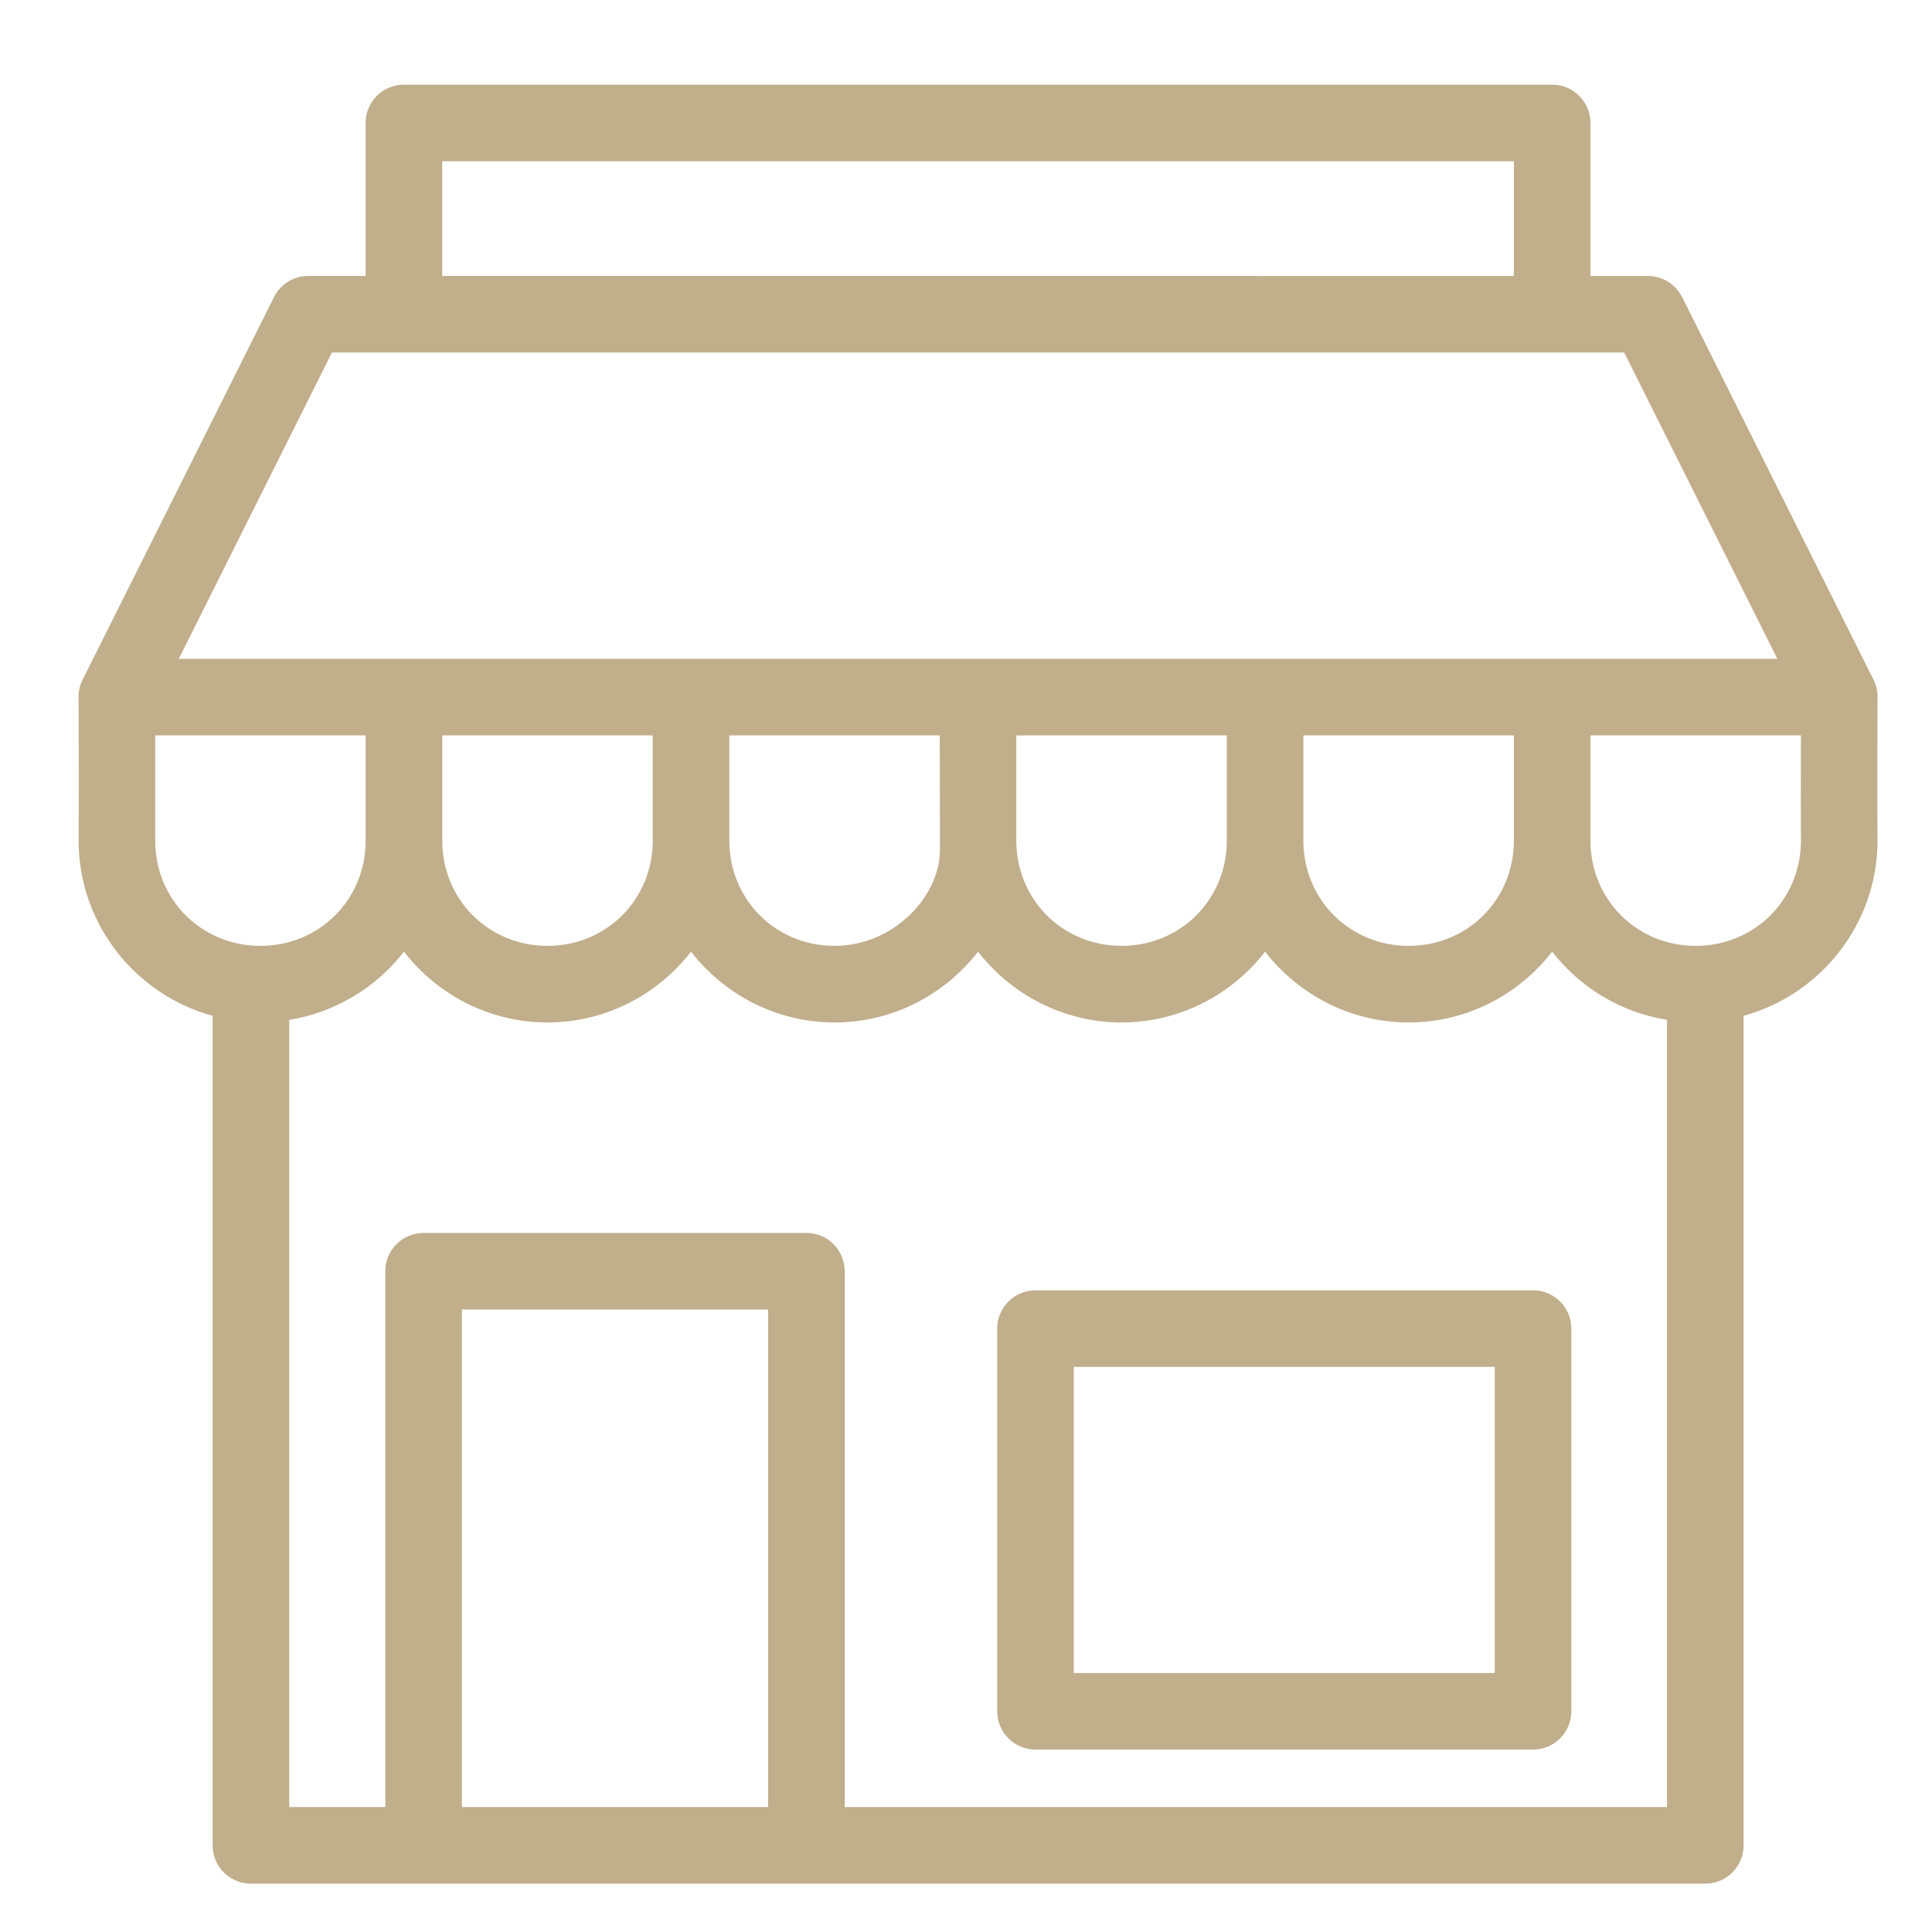
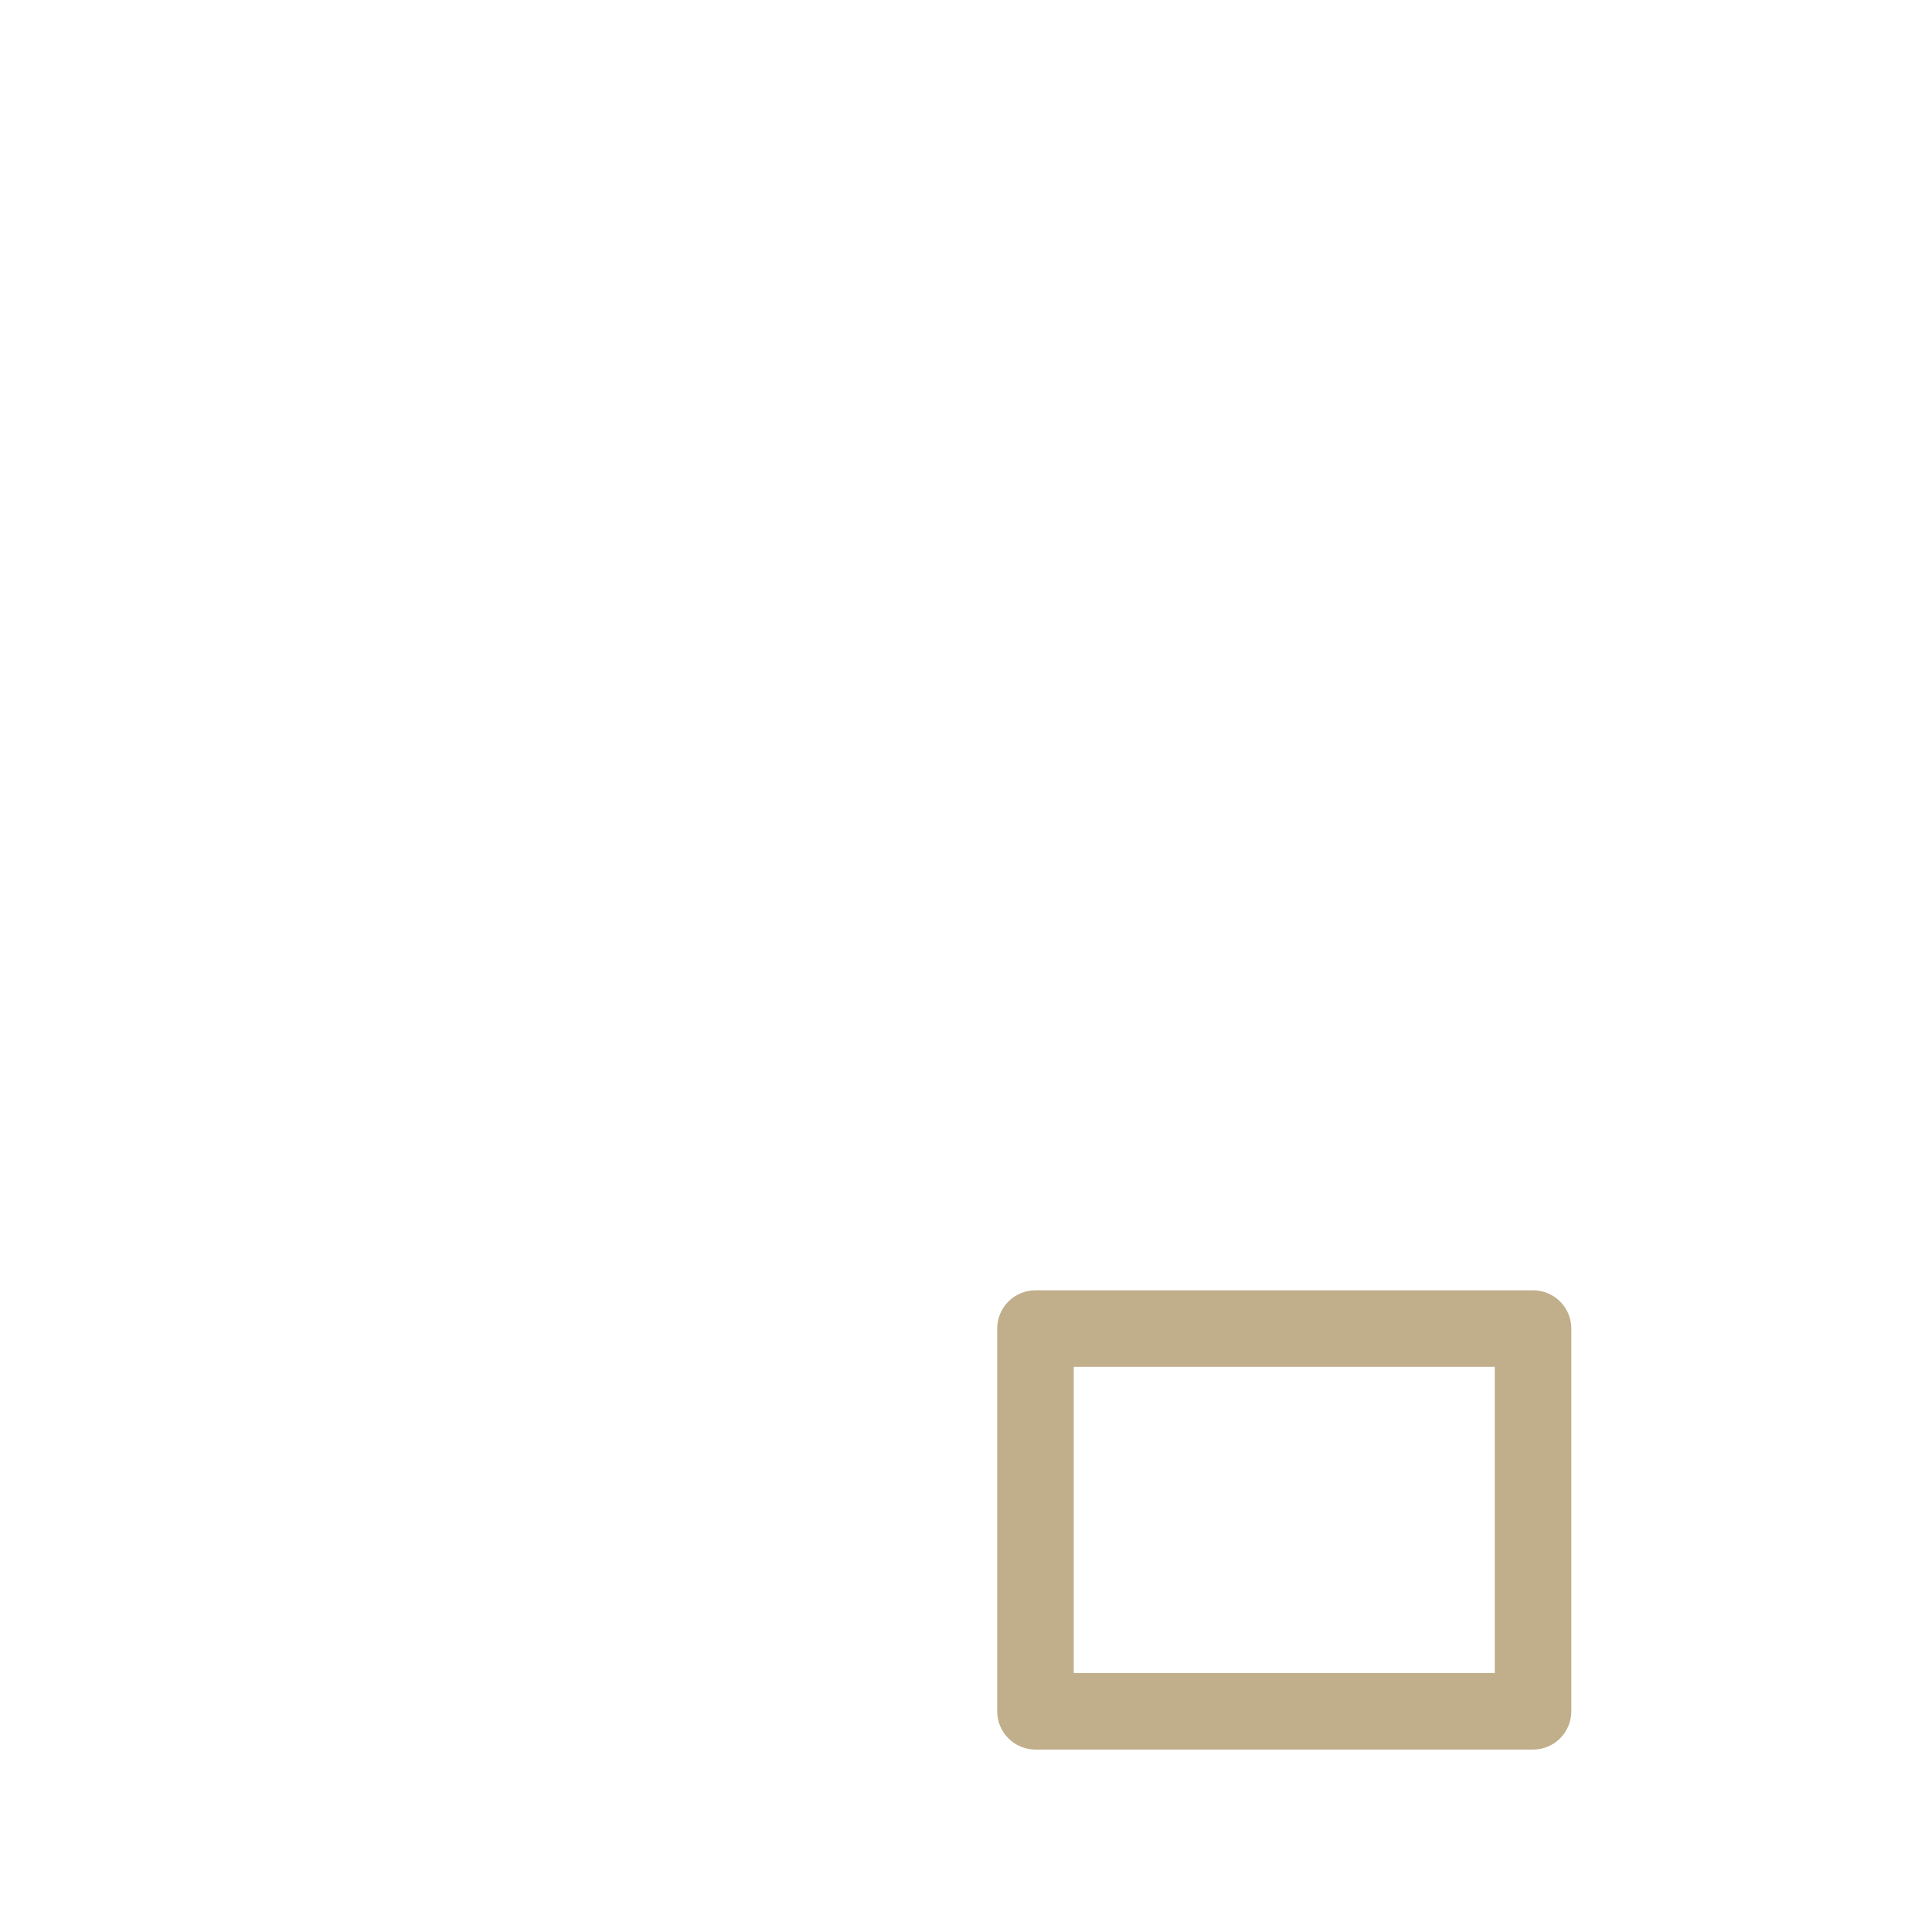
<svg xmlns="http://www.w3.org/2000/svg" width="64px" height="64px" viewBox="0 0 64 64" version="1.1">
  <title>droit_commercial copy</title>
  <desc>Created with Sketch.</desc>
  <defs />
  <g id="Page-1" stroke="none" stroke-width="1" fill="none" fill-rule="evenodd">
    <g id="droit_commercial-copy" transform="translate(2, 2)" fill="#C1AE8B" fill-rule="nonzero">
      <g id="Group">
-         <path d="M11.38,0.805 C10.679,0.804 10.111,1.372 10.111,2.073 L10.111,7.141 L8.209,7.141 C7.729,7.141 7.291,7.412 7.076,7.842 L0.735,20.52 C0.63,20.729 0.585,20.962 0.604,21.196 C0.608,22.767 0.615,24.353 0.604,25.836 C0.604,25.841 0.604,25.844 0.604,25.846 C0.604,28.613 2.492,30.951 5.043,31.651 L5.043,59.129 C5.042,59.83 5.611,60.399 6.312,60.398 L54.491,60.398 C55.191,60.398 55.759,59.83 55.759,59.129 L55.759,31.65 C58.308,30.949 60.195,28.612 60.195,25.846 C60.195,25.843 60.195,25.841 60.195,25.838 C60.184,24.354 60.191,22.768 60.195,21.197 C60.215,20.964 60.169,20.73 60.064,20.521 L53.723,7.843 C53.508,7.414 53.07,7.142 52.59,7.142 L50.686,7.142 L50.686,2.073 C50.686,1.373 50.118,0.805 49.418,0.805 L11.38,0.805 Z M12.648,3.342 L48.149,3.342 L48.149,7.142 L12.648,7.141 L12.648,3.342 Z M8.995,9.678 L51.804,9.678 L56.877,19.824 L3.922,19.824 L8.995,9.678 Z M3.141,22.361 L10.113,22.361 L10.113,25.846 C10.113,27.8 8.58,29.333 6.627,29.333 C4.673,29.333 3.141,27.8 3.141,25.846 L3.141,22.361 Z M12.651,22.361 L19.623,22.361 L19.623,25.846 C19.623,27.8 18.09,29.333 16.136,29.333 C14.182,29.333 12.651,27.8 12.651,25.846 L12.651,22.361 Z M22.16,22.361 L29.132,22.361 L29.136,26.162 C29.132,27.699 27.599,29.333 25.645,29.333 C23.692,29.333 22.16,27.8 22.16,25.846 L22.16,22.361 Z M31.667,22.361 L38.639,22.361 C38.639,23.54 38.639,24.732 38.639,25.846 C38.639,27.8 37.107,29.333 35.154,29.333 C33.2,29.333 31.667,27.8 31.667,25.846 C31.667,24.685 31.667,23.522 31.667,22.361 Z M41.176,22.361 L48.149,22.361 C48.149,23.54 48.149,24.732 48.149,25.846 C48.149,27.8 46.617,29.333 44.663,29.333 C42.709,29.333 41.176,27.8 41.176,25.846 L41.176,22.361 Z M50.686,22.361 L57.658,22.361 C57.658,22.361 57.65,24.721 57.658,25.846 C57.658,27.8 56.126,29.333 54.172,29.333 C52.219,29.333 50.686,27.8 50.686,25.846 L50.686,22.361 Z M30.4,29.508 L30.4,29.526 C31.504,30.947 33.224,31.87 35.154,31.87 C37.084,31.87 38.804,30.947 39.908,29.525 C41.012,30.947 42.733,31.87 44.663,31.87 C46.594,31.87 48.314,30.947 49.418,29.525 C50.336,30.708 51.684,31.536 53.222,31.785 L53.222,57.861 L25.982,57.861 L25.982,40.11 C25.982,39.41 25.415,38.843 24.714,38.843 L12.031,38.843 C11.331,38.843 10.764,39.41 10.763,40.11 L10.763,57.861 L7.58,57.861 L7.58,31.785 C9.116,31.536 10.464,30.707 11.381,29.525 C12.485,30.947 14.206,31.87 16.136,31.87 C18.066,31.87 19.787,30.947 20.891,29.525 C21.995,30.947 23.715,31.87 25.645,31.87 C27.575,31.87 29.295,30.947 30.399,29.526 L30.4,29.508 Z M13.301,41.38 L23.446,41.38 L23.446,57.861 L13.301,57.861 L13.301,41.38 Z" id="Shape" />
        <path d="M32.302,40.743 C31.965,40.743 31.643,40.876 31.405,41.114 C31.167,41.352 31.033,41.674 31.033,42.011 L31.033,54.688 C31.033,55.025 31.167,55.347 31.405,55.585 C31.643,55.823 31.965,55.957 32.302,55.957 L48.784,55.957 C49.12,55.957 49.443,55.823 49.681,55.585 C49.919,55.347 50.052,55.025 50.052,54.688 L50.052,42.011 C50.052,41.674 49.919,41.352 49.681,41.114 C49.443,40.876 49.12,40.743 48.784,40.743 L32.302,40.743 Z M33.57,43.279 L47.516,43.279 L47.516,53.42 L33.57,53.42 L33.57,43.279 Z" id="Shape" />
      </g>
    </g>
  </g>
</svg>